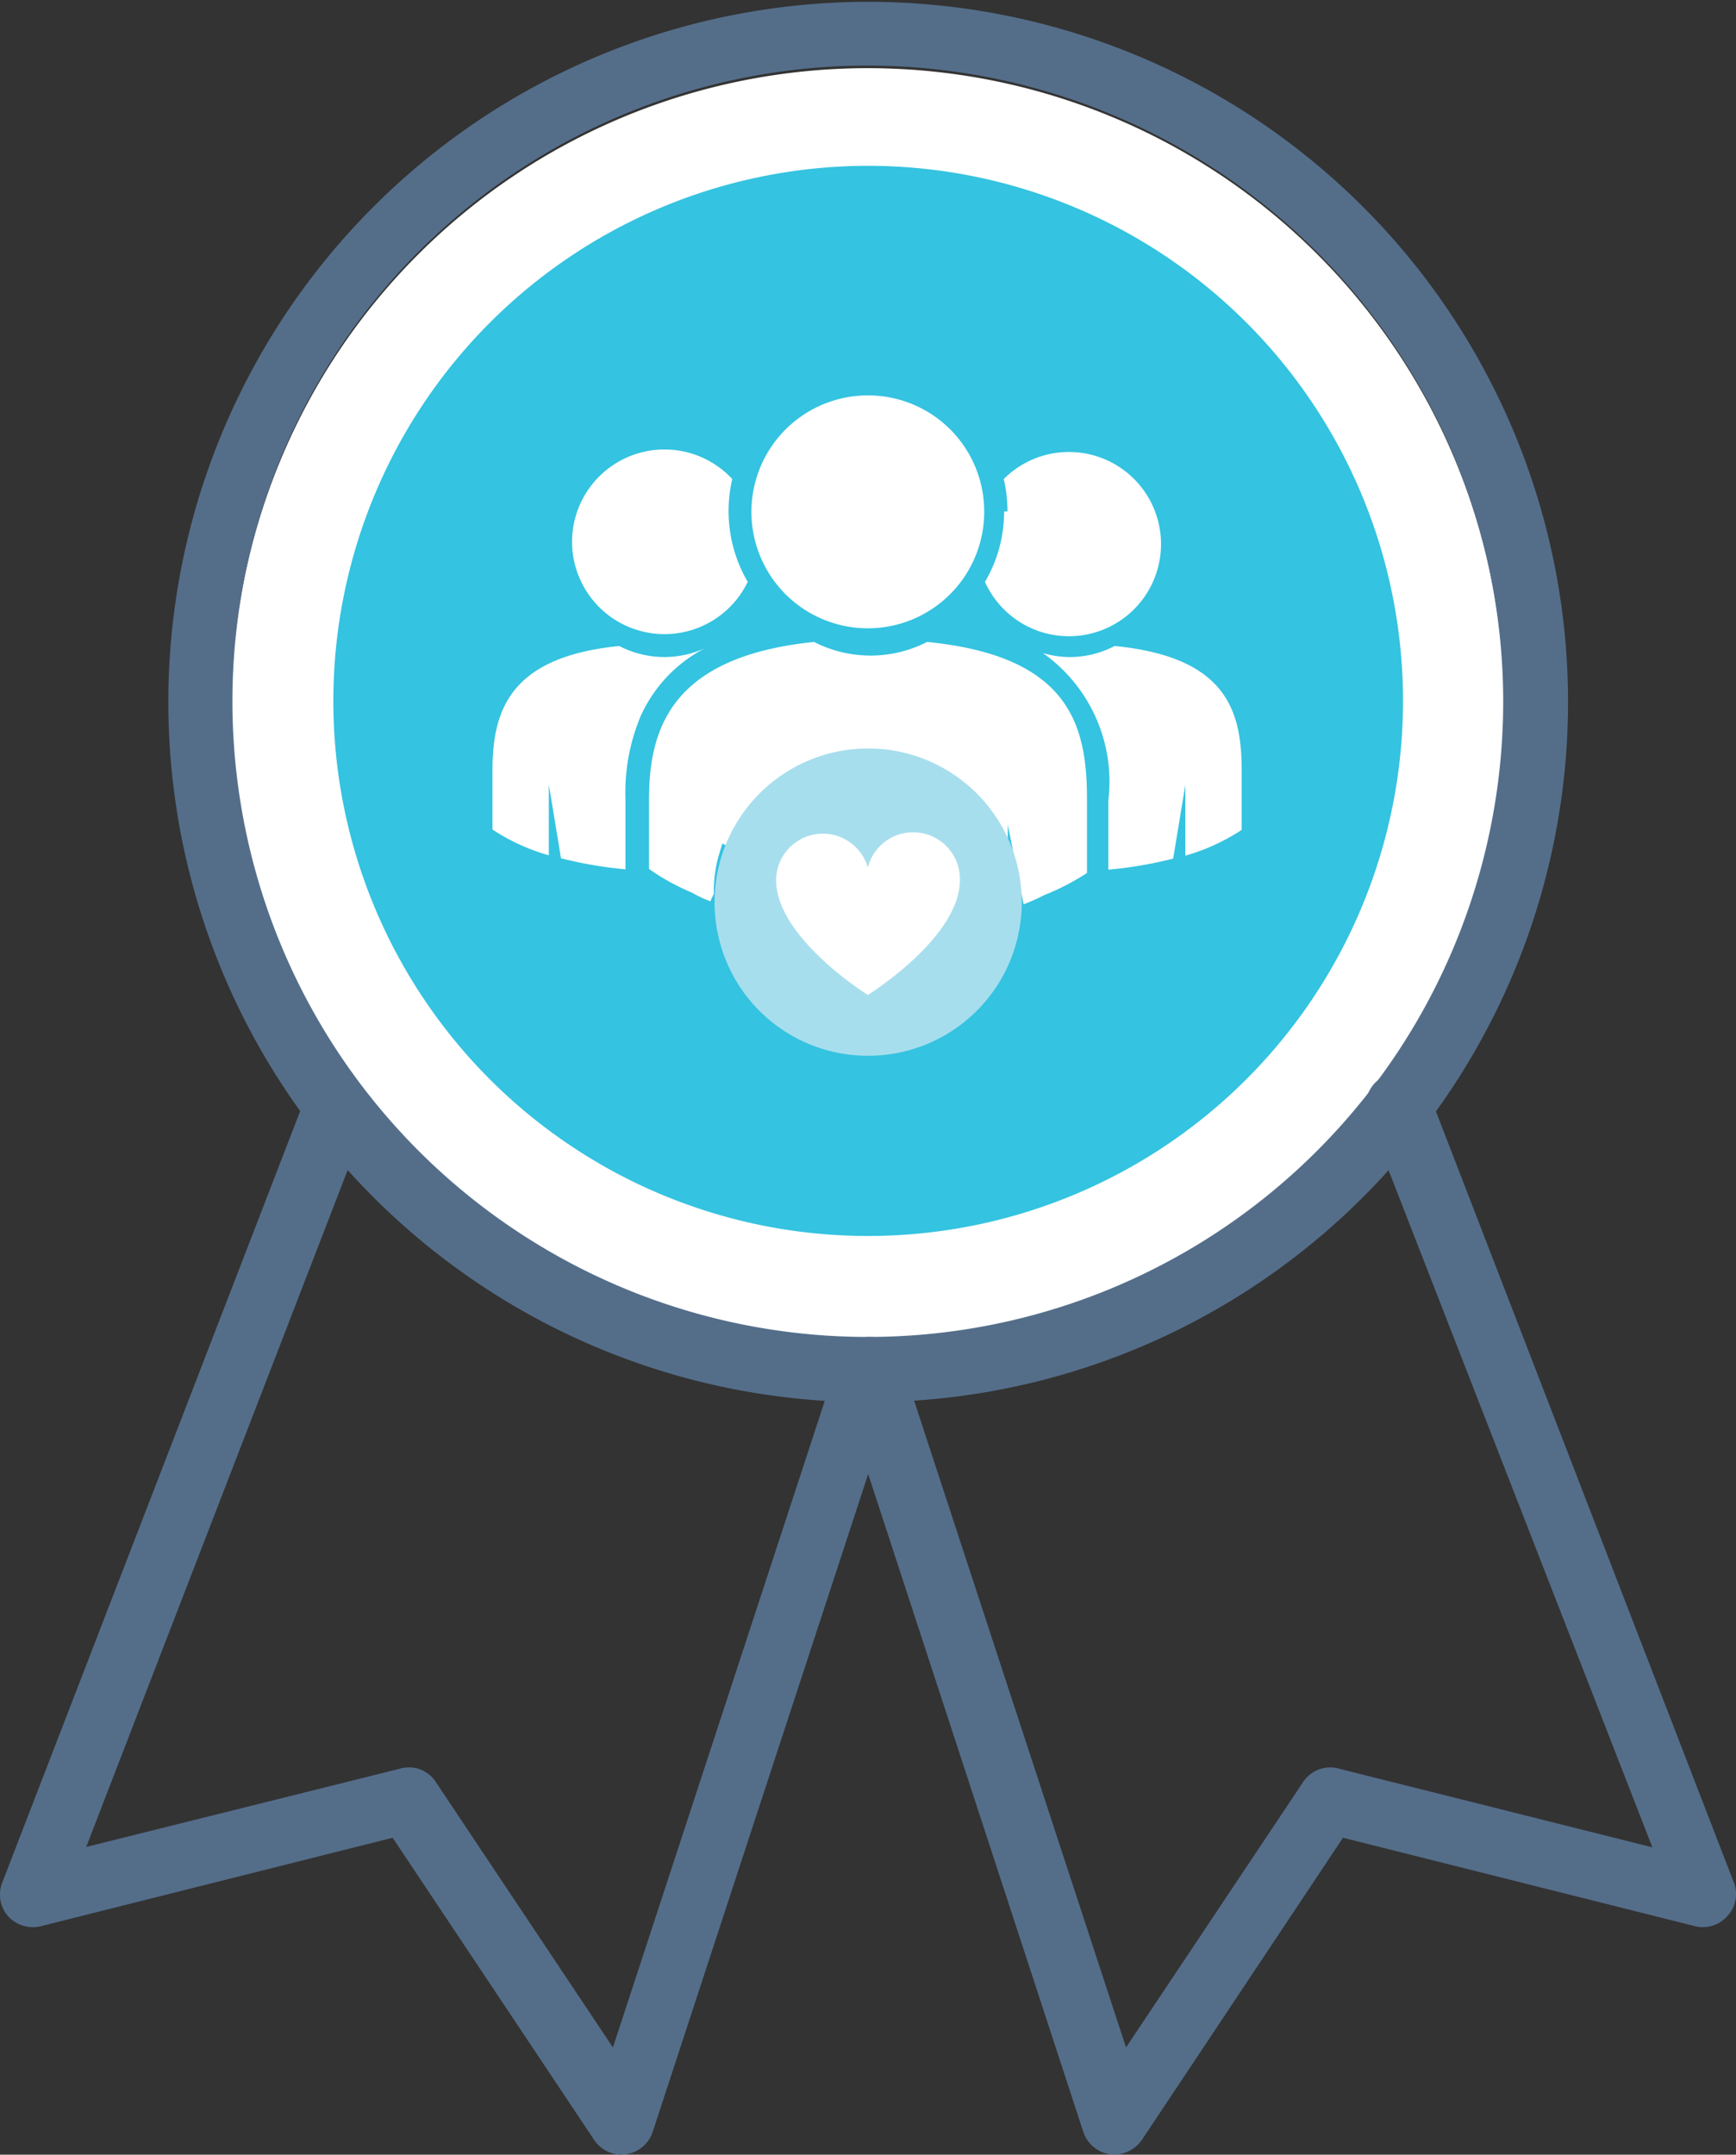
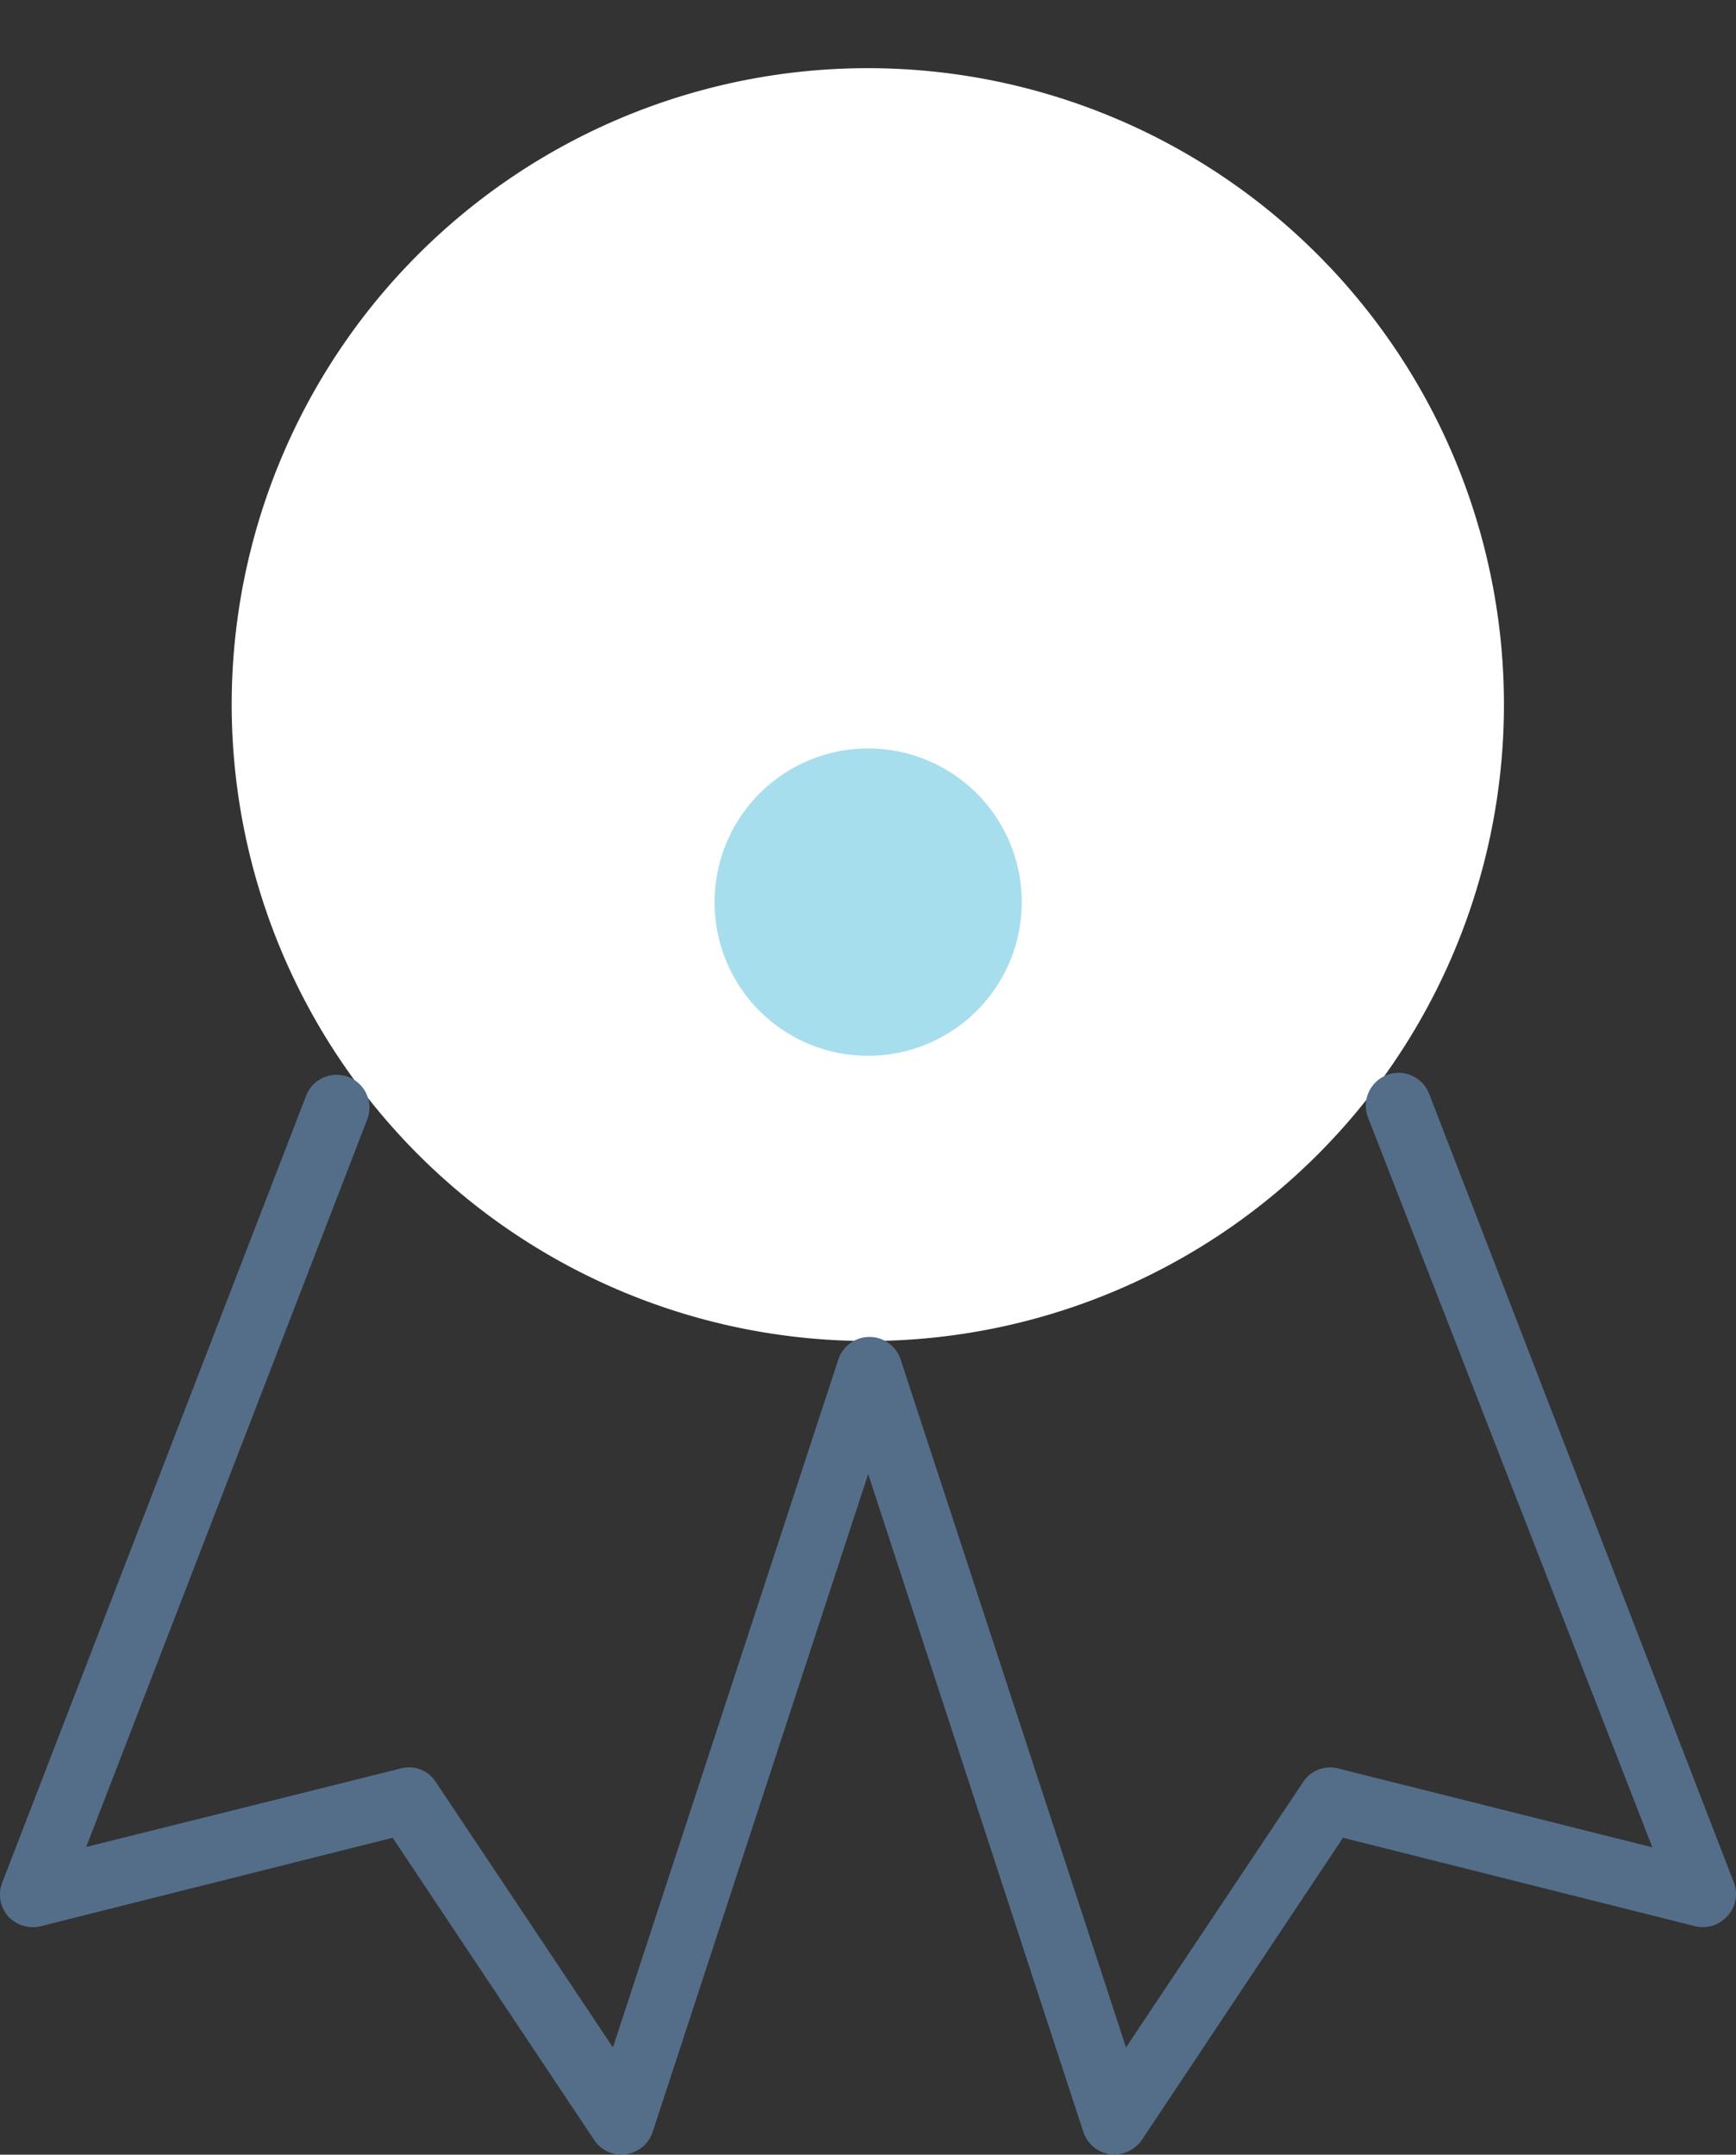
<svg xmlns="http://www.w3.org/2000/svg" viewBox="0 0 47.13 58.47" style="">
  <rect x="0" y="0" width="47.13" height="58.47" fill="#333333" stroke="none" />
  <defs>
    <style>.a{fill:#fff;}.b{fill:#546e8a;}.c{fill:#34c3e0;}.d,.e,.g,.h{fill:none;stroke:#000;}.d{stroke-width:0.83px;}.e,.h{stroke-miterlimit:10;}.e{stroke-width:0.44px;}.f{fill:#a7deed;}.g{stroke-width:0.71px;}.h{stroke-width:0.38px;}</style>
  </defs>
  <title>value-icon</title>
  <path class="a EDmjqVZc_0" d="M23.56,36.39A17.27,17.27,0,1,0,6.29,19.12,17.28,17.28,0,0,0,23.56,36.39" />
-   <path class="b EDmjqVZc_1" d="M23.57,1.78A17.25,17.25,0,1,0,40.81,19,17.27,17.27,0,0,0,23.57,1.78m0,36.27a19,19,0,1,1,19-19,19,19,0,0,1-19,19" />
  <path class="b EDmjqVZc_2" d="M16.87,58.47a.9.9,0,0,1-.74-.4l-5.47-8.2-9.55,2.4A.91.91,0,0,1,.22,52a.89.89,0,0,1-.16-.91L8.32,29.71a.89.89,0,0,1,1.66.64L2.34,50.12,10.84,48a.87.87,0,0,1,1,.37l4.8,7.19,6.12-18.67a.89.89,0,0,1,1.69,0l6.12,18.67,4.8-7.19a.88.88,0,0,1,1-.37l8.49,2.13L37.15,30.35a.89.89,0,1,1,1.66-.64l8.26,21.37a.87.87,0,0,1-.17.91.89.89,0,0,1-.88.28l-9.56-2.4L31,58.07a.92.92,0,0,1-.86.39.9.9,0,0,1-.73-.61L23.57,40,17.72,57.85a.9.9,0,0,1-.73.61h-.12" />
-   <path class="c EDmjqVZc_3" d="M23.57,33.54A14.52,14.52,0,1,0,9.05,19,14.51,14.51,0,0,0,23.57,33.54" />
  <path class="d EDmjqVZc_4" d="M23.57,33.54A14.52,14.52,0,1,0,9.05,19,14.51,14.51,0,0,0,23.57,33.54Z" />
-   <path class="a EDmjqVZc_5" d="M26.72,13.88a3.16,3.16,0,1,1-3.16-3.15,3.15,3.15,0,0,1,3.16,3.15m2.79,7.81v2a6.61,6.61,0,0,1-1.16.6,5.87,5.87,0,0,1-.56.25l-.43-2.16,0,.85A4,4,0,0,0,19.82,23l-.21-.11-.11.37a3.57,3.57,0,0,0-.12,1s-.09.17-.09.2a3.43,3.43,0,0,1-.51-.24,6,6,0,0,1-1.16-.64v-1.9c0-2,.69-3.87,4.48-4.26a3.37,3.37,0,0,0,3.07,0c3.85.38,4.34,2.24,4.34,4.26M19.26,17.53h0a2.65,2.65,0,0,1-1.22.3,2.69,2.69,0,0,1-1.23-.3c-3,.3-3.44,1.78-3.44,3.39v1.59a5.43,5.43,0,0,0,1.53.7V21.29l.33,2a11,11,0,0,0,1.75.3V21.69a5.38,5.38,0,0,1,.41-2.25,3.86,3.86,0,0,1,1.87-1.91m11,0a2.62,2.62,0,0,1-1.22.3,2.53,2.53,0,0,1-.73-.11,4.27,4.27,0,0,1,1.78,4V23.6a11.31,11.31,0,0,0,1.76-.3l.33-2v1.92a5.56,5.56,0,0,0,1.53-.7V20.92c0-1.61-.39-3.09-3.45-3.39m-3-3.65a3.74,3.74,0,0,1-.52,1.91A2.5,2.5,0,1,0,27.25,13a3.71,3.71,0,0,1,.1.88m-11.82.83A2.51,2.51,0,0,1,19.88,13a3.81,3.81,0,0,0,.42,2.79,2.51,2.51,0,0,1-4.77-1.08" />
-   <path class="e EDmjqVZc_6" d="M26.72,13.88a3.16,3.16,0,1,1-3.16-3.15A3.15,3.15,0,0,1,26.72,13.88Zm2.79,7.81v2a6.61,6.61,0,0,1-1.16.6,5.87,5.87,0,0,1-.56.25l-.43-2.16,0,.85A4,4,0,0,0,19.82,23l-.21-.11-.11.37a3.57,3.57,0,0,0-.12,1s-.09.17-.09.2a3.43,3.43,0,0,1-.51-.24,6,6,0,0,1-1.16-.64v-1.9c0-2,.69-3.87,4.48-4.26a3.37,3.37,0,0,0,3.07,0C29,17.81,29.51,19.67,29.51,21.69ZM19.26,17.53h0a2.65,2.65,0,0,1-1.22.3,2.69,2.69,0,0,1-1.23-.3c-3,.3-3.44,1.78-3.44,3.39v1.59a5.43,5.43,0,0,0,1.53.7V21.29l.33,2a11,11,0,0,0,1.75.3V21.69a5.38,5.38,0,0,1,.41-2.25A3.86,3.86,0,0,1,19.26,17.53Zm11,0a2.62,2.62,0,0,1-1.22.3,2.53,2.53,0,0,1-.73-.11,4.27,4.27,0,0,1,1.78,4V23.6a11.31,11.31,0,0,0,1.76-.3l.33-2v1.92a5.56,5.56,0,0,0,1.53-.7V20.92C33.76,19.31,33.37,17.83,30.31,17.53Zm-3-3.65a3.74,3.74,0,0,1-.52,1.91A2.5,2.5,0,1,0,27.25,13,3.71,3.71,0,0,1,27.35,13.88Zm-11.82.83A2.51,2.51,0,0,1,19.88,13a3.81,3.81,0,0,0,.42,2.79,2.51,2.51,0,0,1-4.77-1.08Z" />
  <path class="f EDmjqVZc_7" d="M23.56,28.65a4.17,4.17,0,1,0-4.16-4.17,4.16,4.16,0,0,0,4.16,4.17" />
  <path class="g EDmjqVZc_8" d="M23.56,28.65a4.17,4.17,0,1,0-4.16-4.17A4.16,4.16,0,0,0,23.56,28.65Z" />
-   <path class="a EDmjqVZc_9" d="M23.56,27s-2.49-1.55-2.49-3.12a1.27,1.27,0,0,1,2.49-.34,1.27,1.27,0,0,1,2.5.34c0,1.57-2.5,3.12-2.5,3.12" />
  <path class="h EDmjqVZc_10" d="M23.56,27s-2.49-1.55-2.49-3.12a1.27,1.27,0,0,1,2.49-.34,1.27,1.27,0,0,1,2.5.34C26.06,25.42,23.56,27,23.56,27Z" />
  <style data-made-with="vivus-instant">.EDmjqVZc_0{stroke-dasharray:109 111;stroke-dashoffset:110;animation:EDmjqVZc_draw_0 7200ms ease 0ms infinite,EDmjqVZc_fade 7200ms linear 0ms infinite;}.EDmjqVZc_1{stroke-dasharray:228 230;stroke-dashoffset:229;animation:EDmjqVZc_draw_1 7200ms ease 0ms infinite,EDmjqVZc_fade 7200ms linear 0ms infinite;}.EDmjqVZc_2{stroke-dasharray:258 260;stroke-dashoffset:259;animation:EDmjqVZc_draw_2 7200ms ease 0ms infinite,EDmjqVZc_fade 7200ms linear 0ms infinite;}.EDmjqVZc_3{stroke-dasharray:92 94;stroke-dashoffset:93;animation:EDmjqVZc_draw_3 7200ms ease 0ms infinite,EDmjqVZc_fade 7200ms linear 0ms infinite;}.EDmjqVZc_4{stroke-dasharray:92 94;stroke-dashoffset:93;animation:EDmjqVZc_draw_4 7200ms ease 0ms infinite,EDmjqVZc_fade 7200ms linear 0ms infinite;}.EDmjqVZc_5{stroke-dasharray:138 140;stroke-dashoffset:139;animation:EDmjqVZc_draw_5 7200ms ease 0ms infinite,EDmjqVZc_fade 7200ms linear 0ms infinite;}.EDmjqVZc_6{stroke-dasharray:139 141;stroke-dashoffset:140;animation:EDmjqVZc_draw_6 7200ms ease 0ms infinite,EDmjqVZc_fade 7200ms linear 0ms infinite;}.EDmjqVZc_7{stroke-dasharray:27 29;stroke-dashoffset:28;animation:EDmjqVZc_draw_7 7200ms ease 0ms infinite,EDmjqVZc_fade 7200ms linear 0ms infinite;}.EDmjqVZc_8{stroke-dasharray:27 29;stroke-dashoffset:28;animation:EDmjqVZc_draw_8 7200ms ease 0ms infinite,EDmjqVZc_fade 7200ms linear 0ms infinite;}.EDmjqVZc_9{stroke-dasharray:16 18;stroke-dashoffset:17;animation:EDmjqVZc_draw_9 7200ms ease 0ms infinite,EDmjqVZc_fade 7200ms linear 0ms infinite;}.EDmjqVZc_10{stroke-dasharray:16 18;stroke-dashoffset:17;animation:EDmjqVZc_draw_10 7200ms ease 0ms infinite,EDmjqVZc_fade 7200ms linear 0ms infinite;}@keyframes EDmjqVZc_draw{100%{stroke-dashoffset:0;}}@keyframes EDmjqVZc_fade{0%{stroke-opacity:1;}94.444%{stroke-opacity:1;}100%{stroke-opacity:0;}}@keyframes EDmjqVZc_draw_0{11.111%{stroke-dashoffset: 110}15.086%{ stroke-dashoffset: 0;}100%{ stroke-dashoffset: 0;}}@keyframes EDmjqVZc_draw_1{15.086%{stroke-dashoffset: 229}23.362%{ stroke-dashoffset: 0;}100%{ stroke-dashoffset: 0;}}@keyframes EDmjqVZc_draw_2{23.362%{stroke-dashoffset: 259}32.721%{ stroke-dashoffset: 0;}100%{ stroke-dashoffset: 0;}}@keyframes EDmjqVZc_draw_3{32.721%{stroke-dashoffset: 93}36.082%{ stroke-dashoffset: 0;}100%{ stroke-dashoffset: 0;}}@keyframes EDmjqVZc_draw_4{36.082%{stroke-dashoffset: 93}39.443%{ stroke-dashoffset: 0;}100%{ stroke-dashoffset: 0;}}@keyframes EDmjqVZc_draw_5{39.443%{stroke-dashoffset: 139}44.466%{ stroke-dashoffset: 0;}100%{ stroke-dashoffset: 0;}}@keyframes EDmjqVZc_draw_6{44.466%{stroke-dashoffset: 140}49.525%{ stroke-dashoffset: 0;}100%{ stroke-dashoffset: 0;}}@keyframes EDmjqVZc_draw_7{49.525%{stroke-dashoffset: 28}50.537%{ stroke-dashoffset: 0;}100%{ stroke-dashoffset: 0;}}@keyframes EDmjqVZc_draw_8{50.537%{stroke-dashoffset: 28}51.549%{ stroke-dashoffset: 0;}100%{ stroke-dashoffset: 0;}}@keyframes EDmjqVZc_draw_9{51.549%{stroke-dashoffset: 17}52.163%{ stroke-dashoffset: 0;}100%{ stroke-dashoffset: 0;}}@keyframes EDmjqVZc_draw_10{52.163%{stroke-dashoffset: 17}52.778%{ stroke-dashoffset: 0;}100%{ stroke-dashoffset: 0;}}</style>
</svg>